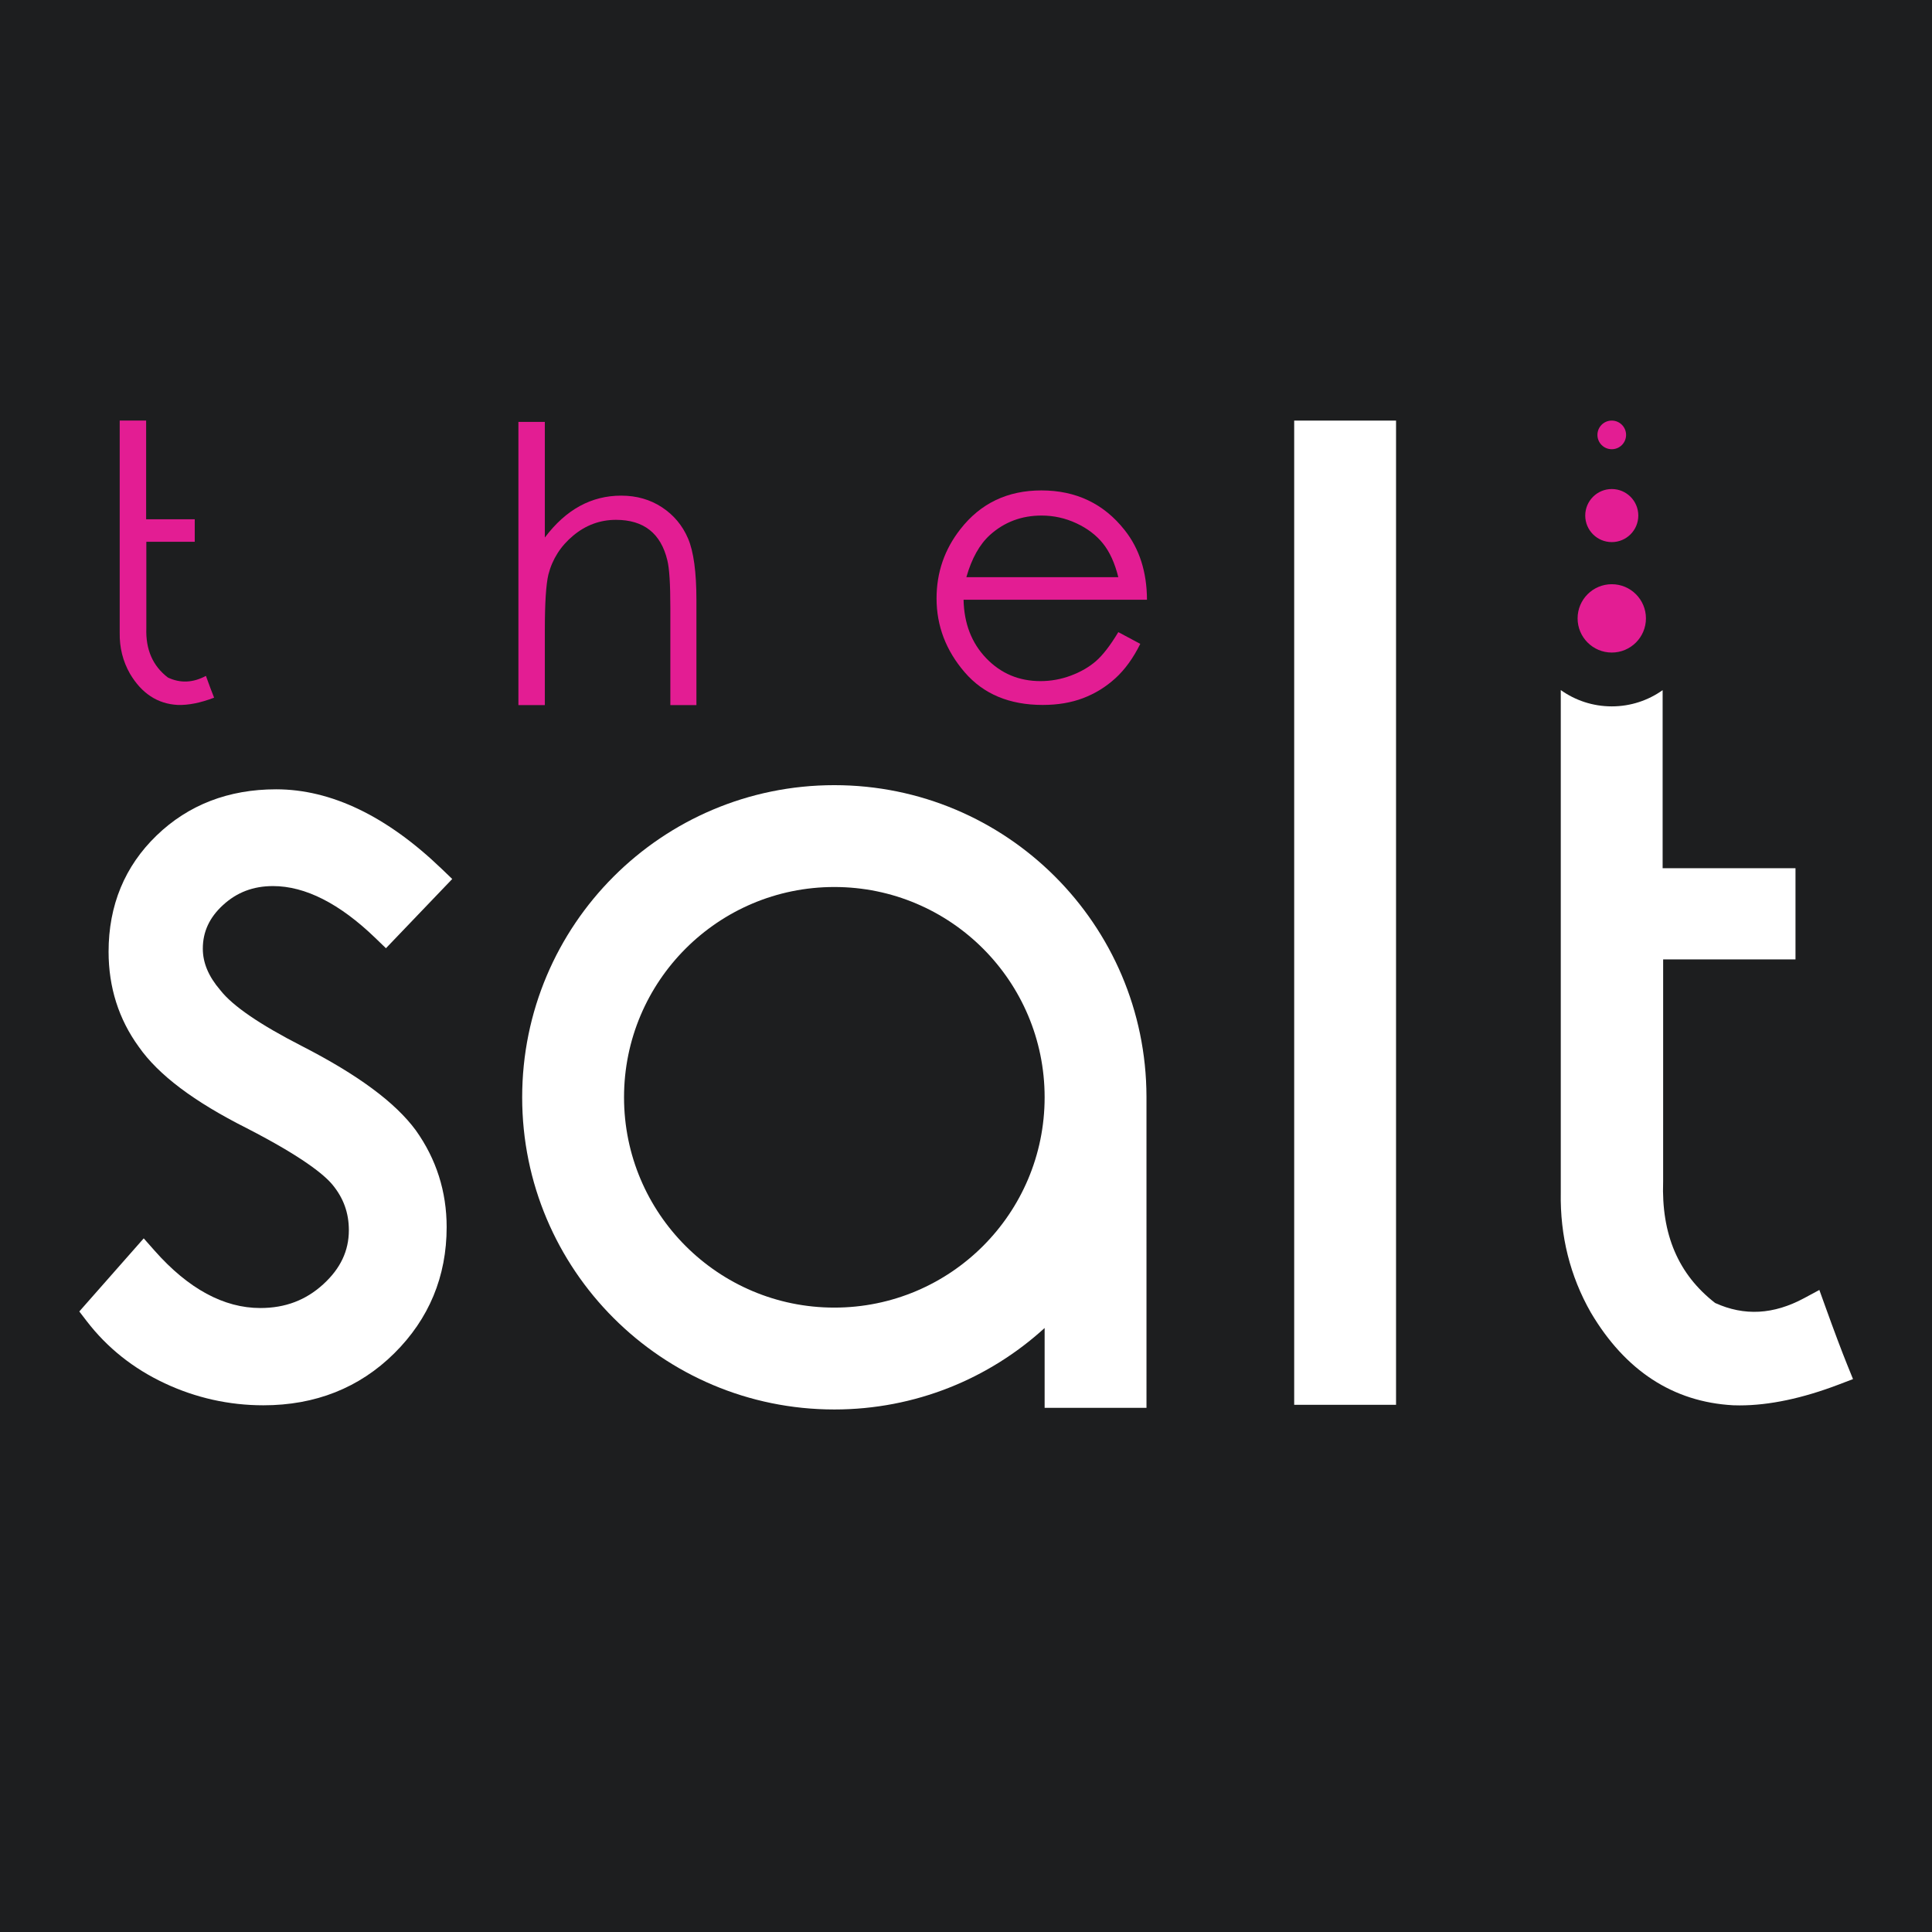
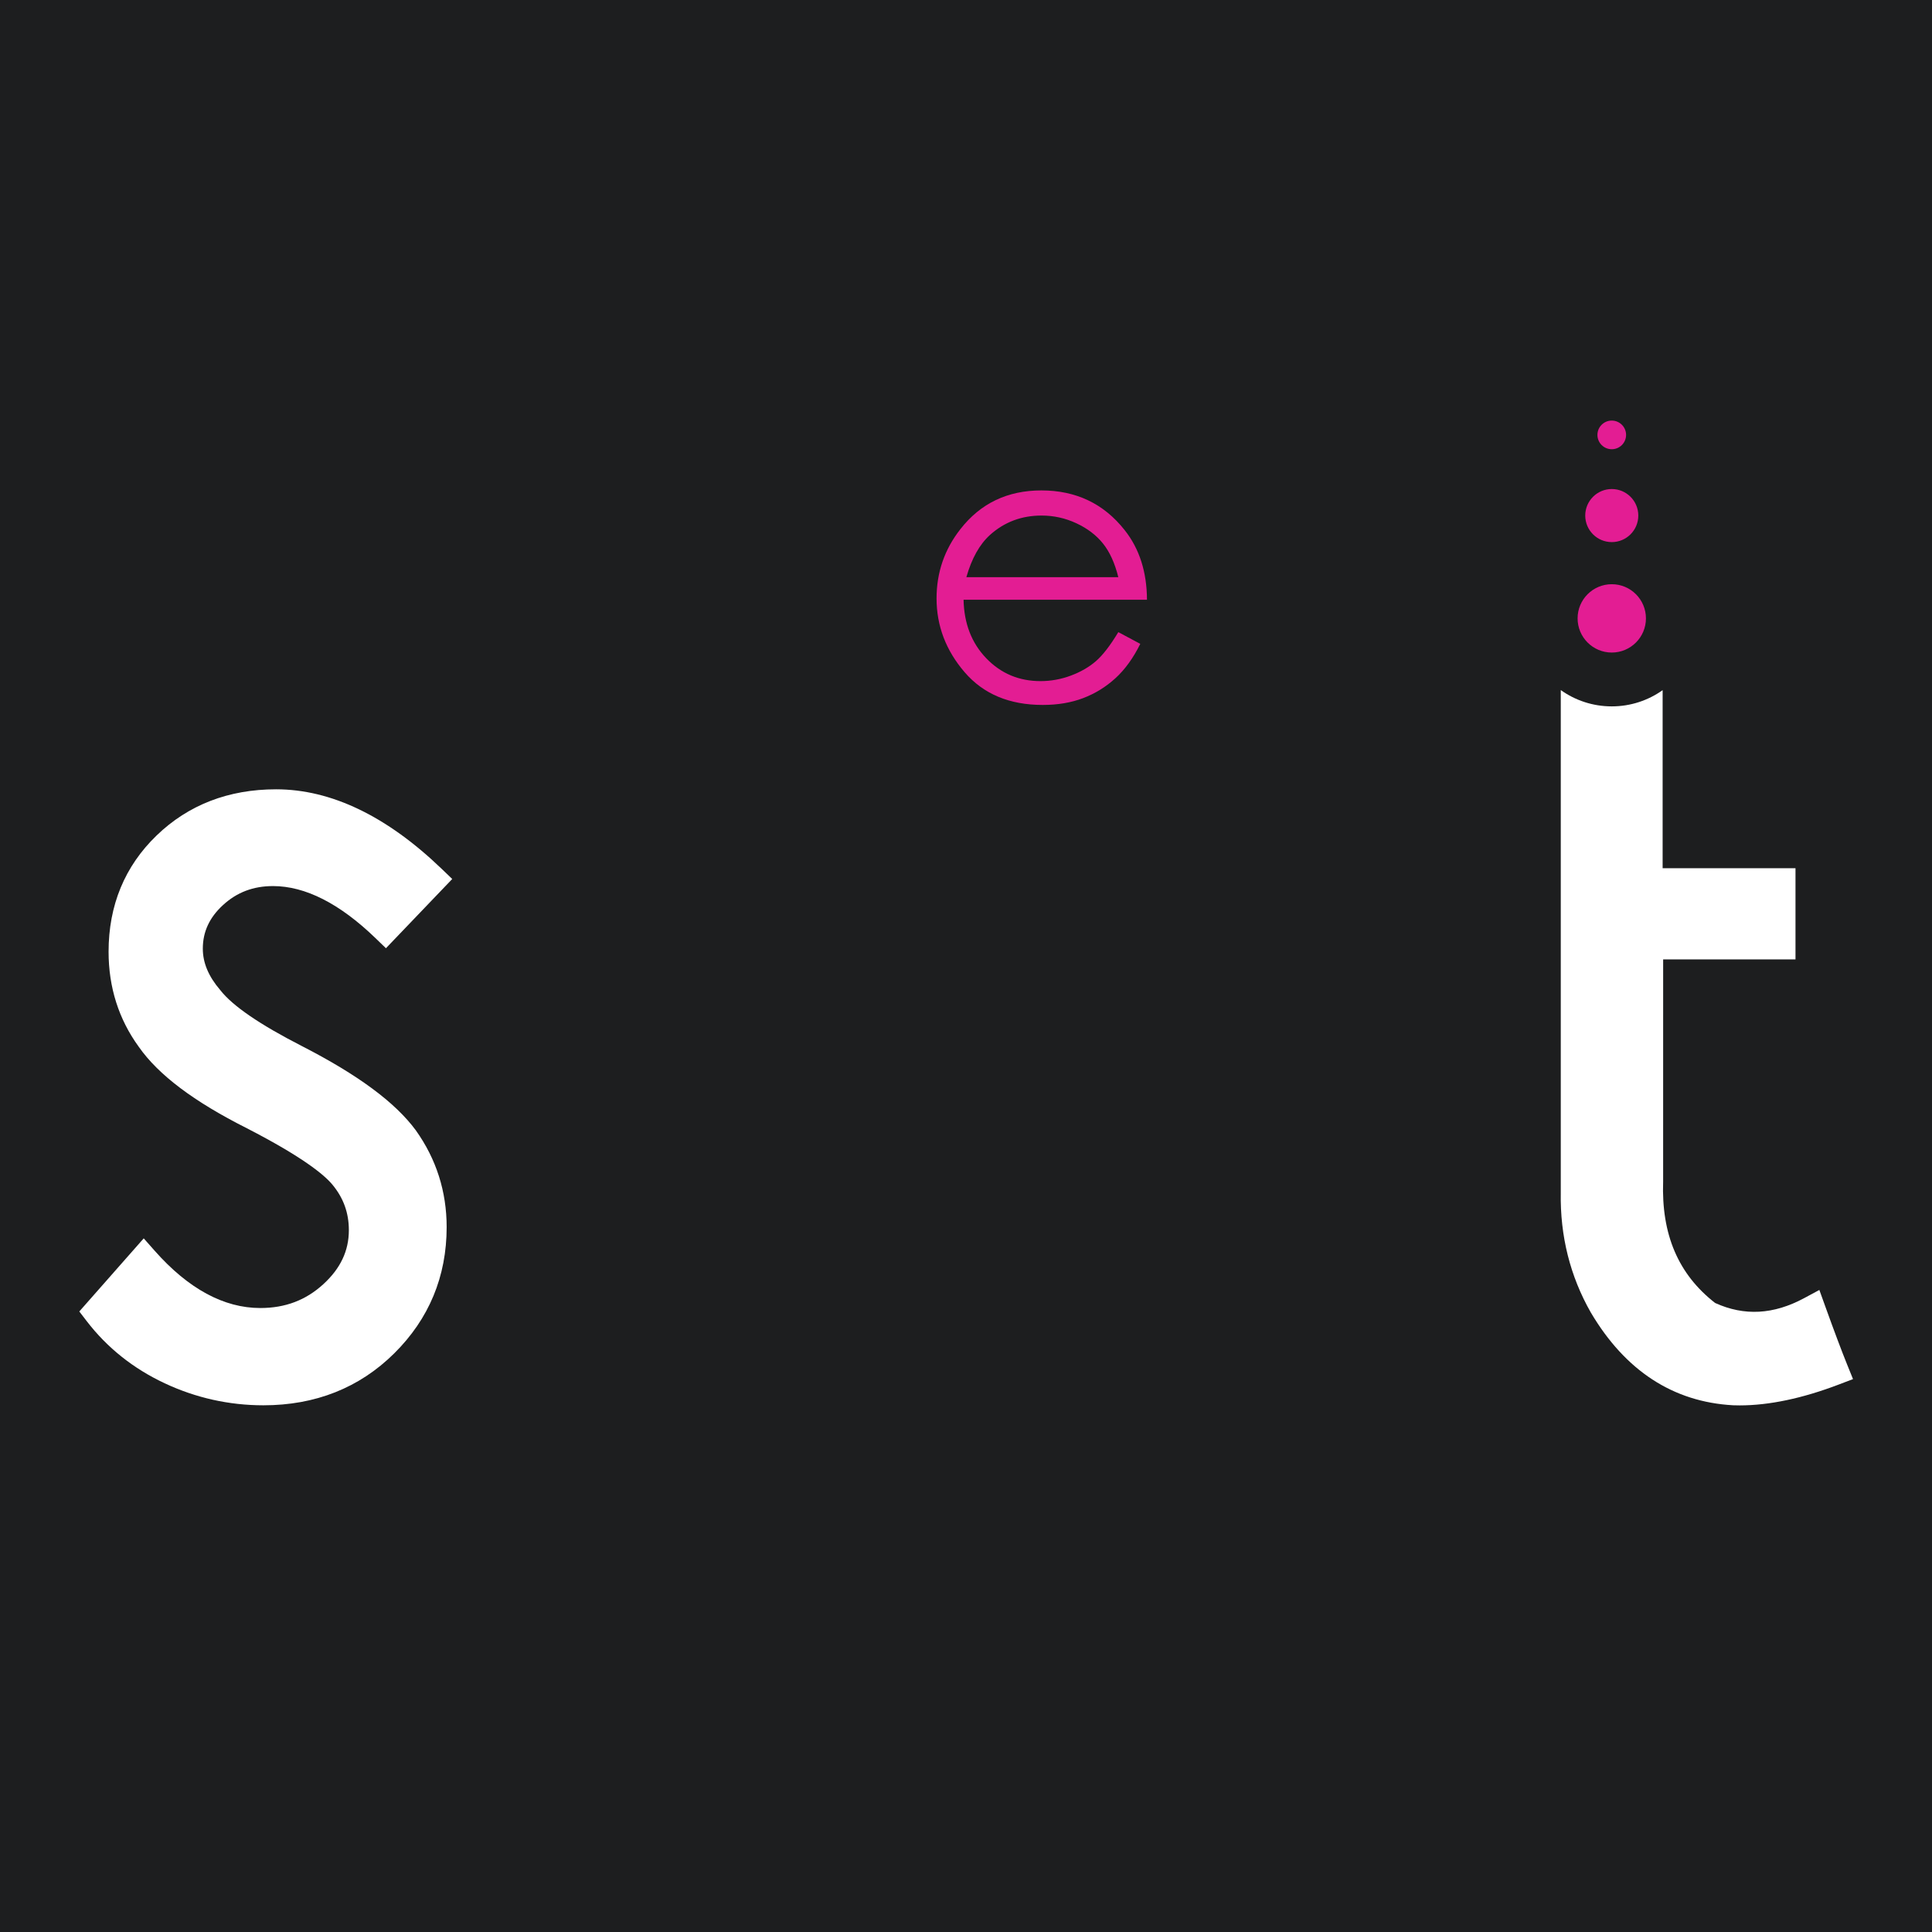
<svg xmlns="http://www.w3.org/2000/svg" width="1374px" height="1374px" viewBox="0 0 1374 1374" version="1.1">
  <title>Group</title>
  <g id="Page-1" stroke="none" stroke-width="1" fill="none" fill-rule="evenodd">
    <g id="Group">
      <rect id="Rectangle" fill="#1D1E1F" x="0" y="0" width="1374" height="1374" />
      <g id="favicon" transform="translate(56, 299)" fill-rule="nonzero">
        <path d="M102.58,344.68 C112.48,335.58 124.13,331.16 138.18,331.16 C161.07,331.16 185.53,343.57 210.88,368.03 L218.48,375.36 L265.62,326.12 L258.05,318.85 C219.03,281.35 179.42,262.34 140.35,262.34 C106.55,262.34 77.96,273.38 55.39,295.16 C32.72,317.04 21.22,344.86 21.22,377.85 C21.22,403.15 28.45,425.91 42.72,445.5 C56.67,465.45 81.84,484.41 119.6,503.41 C159.32,523.85 174.59,536.49 180.4,543.49 C188.27,552.98 192.1,563.57 192.1,575.87 C192.1,590.54 186.17,603.1 173.97,614.27 C161.51,625.69 146.84,631.24 129.13,631.24 C103.2,631.24 77.96,617.57 54.1,590.62 L46.21,581.7 L0.4,633.69 L5.67,640.56 C20.16,659.45 38.82,674.32 61.14,684.77 C83.32,695.16 106.93,700.42 131.31,700.42 C168.3,700.42 199.59,688.01 224.32,663.53 C249.09,639.02 261.65,608.8 261.65,573.69 C261.65,548.4 254.29,525.28 239.69,504.82 C225.05,484.96 198.51,465.35 158.54,444.86 C128.91,429.7 109.5,416.42 100.84,405.38 L100.56,405.04 C92.27,395.34 88.24,385.73 88.24,375.67 C88.24,363.67 92.93,353.54 102.58,344.68" id="Path" fill="#FFFFFF" />
-         <rect id="Rectangle" fill="#FFFFFF" x="864.4" y="0.12" width="72.44" height="699.95" />
-         <path d="M96.27,197.17 C86.56,200.88 77.9,202.6 70.31,202.34 C56.01,201.55 44.71,194.13 36.41,180.09 C31.38,171.26 28.95,161.55 29.13,150.95 L29.13,0.11 L47.93,0.11 L47.93,70.3 L82.5,70.3 L82.5,86.32 L48.07,86.32 L48.07,147.77 C47.54,162.96 52.66,174.65 63.43,182.86 C72.26,187.01 81.26,186.61 90.45,181.67 C92.83,188.3 94.77,193.47 96.27,197.17" id="Path" fill="#E31D93" />
-         <path d="M312.68,1.04 L331.48,1.04 L331.48,83.28 C338.98,73.31 347.26,65.85 356.31,60.9 C365.36,55.96 375.18,53.49 385.78,53.49 C396.73,53.49 406.39,56.25 414.78,61.77 C423.17,67.29 429.35,74.68 433.32,83.95 C437.29,93.22 439.28,107.83 439.28,127.78 L439.28,202.47 L420.74,202.47 L420.74,133.21 C420.74,116.44 420.03,105.22 418.62,99.57 C416.32,89.95 412.13,82.73 406.04,77.92 C399.95,73.11 391.96,70.7 382.07,70.7 C370.77,70.7 360.64,74.43 351.68,81.89 C342.72,89.35 336.83,98.6 334,109.63 C332.32,116.69 331.48,129.89 331.48,149.23 L331.48,202.47 L312.68,202.47 L312.68,1.04 L312.68,1.04 Z" id="Path" fill="#E31D93" />
        <path d="M739.32,111.49 C736.85,101.51 733.23,93.55 728.46,87.59 C723.69,81.63 717.38,76.82 709.52,73.15 C701.66,69.49 693.41,67.65 684.76,67.65 C670.54,67.65 658.32,72.24 648.08,81.42 C640.66,88.13 635.05,98.15 631.26,111.48 L739.32,111.48 L739.32,111.49 Z M739.32,150.56 L754.95,158.9 C749.92,169.06 744,177.22 737.2,183.4 C730.4,189.58 722.77,194.28 714.29,197.5 C705.81,200.73 696.23,202.34 685.55,202.34 C661.89,202.34 643.39,194.59 630.06,179.1 C616.73,163.61 610.06,146.11 610.06,126.59 C610.06,108.14 615.71,91.72 627.01,77.33 C641.31,58.97 660.51,49.78 684.62,49.78 C709.25,49.78 728.98,59.18 743.82,77.99 C754.33,91.23 759.62,107.75 759.71,127.52 L629.27,127.52 C629.62,144.47 635.01,158.36 645.43,169.17 C655.85,179.99 668.69,185.39 683.97,185.39 C691.39,185.39 698.58,184.09 705.56,181.48 C712.53,178.88 718.47,175.45 723.37,171.22 C728.26,166.98 733.58,160.09 739.32,150.56" id="Shape" fill="#E31D93" />
-         <path d="M537.36,630.94 C454.76,630.94 387.8,563.98 387.8,481.38 C387.8,398.78 454.76,331.82 537.36,331.82 C619.96,331.82 686.92,398.78 686.92,481.38 C686.92,563.98 619.96,630.94 537.36,630.94 M759.35,480.87 C759.07,358.5 659.79,259.39 537.36,259.39 C414.75,259.39 315.36,358.78 315.36,481.39 C315.36,604 414.75,703.39 537.36,703.39 C594.97,703.39 647.46,681.44 686.92,645.45 L686.92,702.24 L759.36,702.24 L759.35,480.87 L759.35,480.87 Z" id="Shape" fill="#FFFFFF" />
        <path d="M1114.56,140.78 C1114.56,154.2 1103.68,165.08 1090.26,165.08 C1076.84,165.08 1065.96,154.2 1065.96,140.78 C1065.96,127.36 1076.84,116.48 1090.26,116.48 C1103.68,116.48 1114.56,127.36 1114.56,140.78" id="Path" fill="#E31D93" />
        <path d="M1109.13,67.66 C1109.13,78.08 1100.68,86.53 1090.26,86.53 C1079.84,86.53 1071.39,78.08 1071.39,67.66 C1071.39,57.24 1079.84,48.79 1090.26,48.79 C1100.68,48.79 1109.13,57.23 1109.13,67.66" id="Path" fill="#E31D93" />
        <path d="M1100.44,10.3 C1100.44,15.92 1095.88,20.48 1090.25,20.48 C1084.62,20.48 1080.06,15.92 1080.06,10.3 C1080.06,4.68 1084.62,0.11 1090.25,0.11 C1095.88,0.11 1100.44,4.68 1100.44,10.3" id="Path" fill="#E31D93" />
        <path d="M1257.8,671.84 C1253.79,661.93 1248.48,647.81 1242.02,629.87 L1237.89,618.39 L1227.14,624.18 C1205.29,635.94 1184.55,637.08 1163.76,627.65 C1137.57,607.26 1125.47,578.95 1126.79,541.13 L1126.8,383.3 L1220.92,383.3 L1220.92,318.46 L1126.43,318.46 L1126.43,191.83 C1116.22,199.08 1103.74,203.36 1090.26,203.36 C1076.74,203.36 1064.23,199.06 1053.99,191.76 L1053.99,549.26 C1053.47,579.99 1060.63,608.6 1075.36,634.43 C1099.84,675.84 1133.87,698.03 1176.51,700.4 L1176.73,700.41 C1178.21,700.46 1179.7,700.49 1181.21,700.49 C1202.19,700.49 1225.91,695.49 1251.8,685.61 L1261.83,681.78 L1257.8,671.84 Z" id="Path" fill="#FFFFFF" />
      </g>
    </g>
  </g>
</svg>